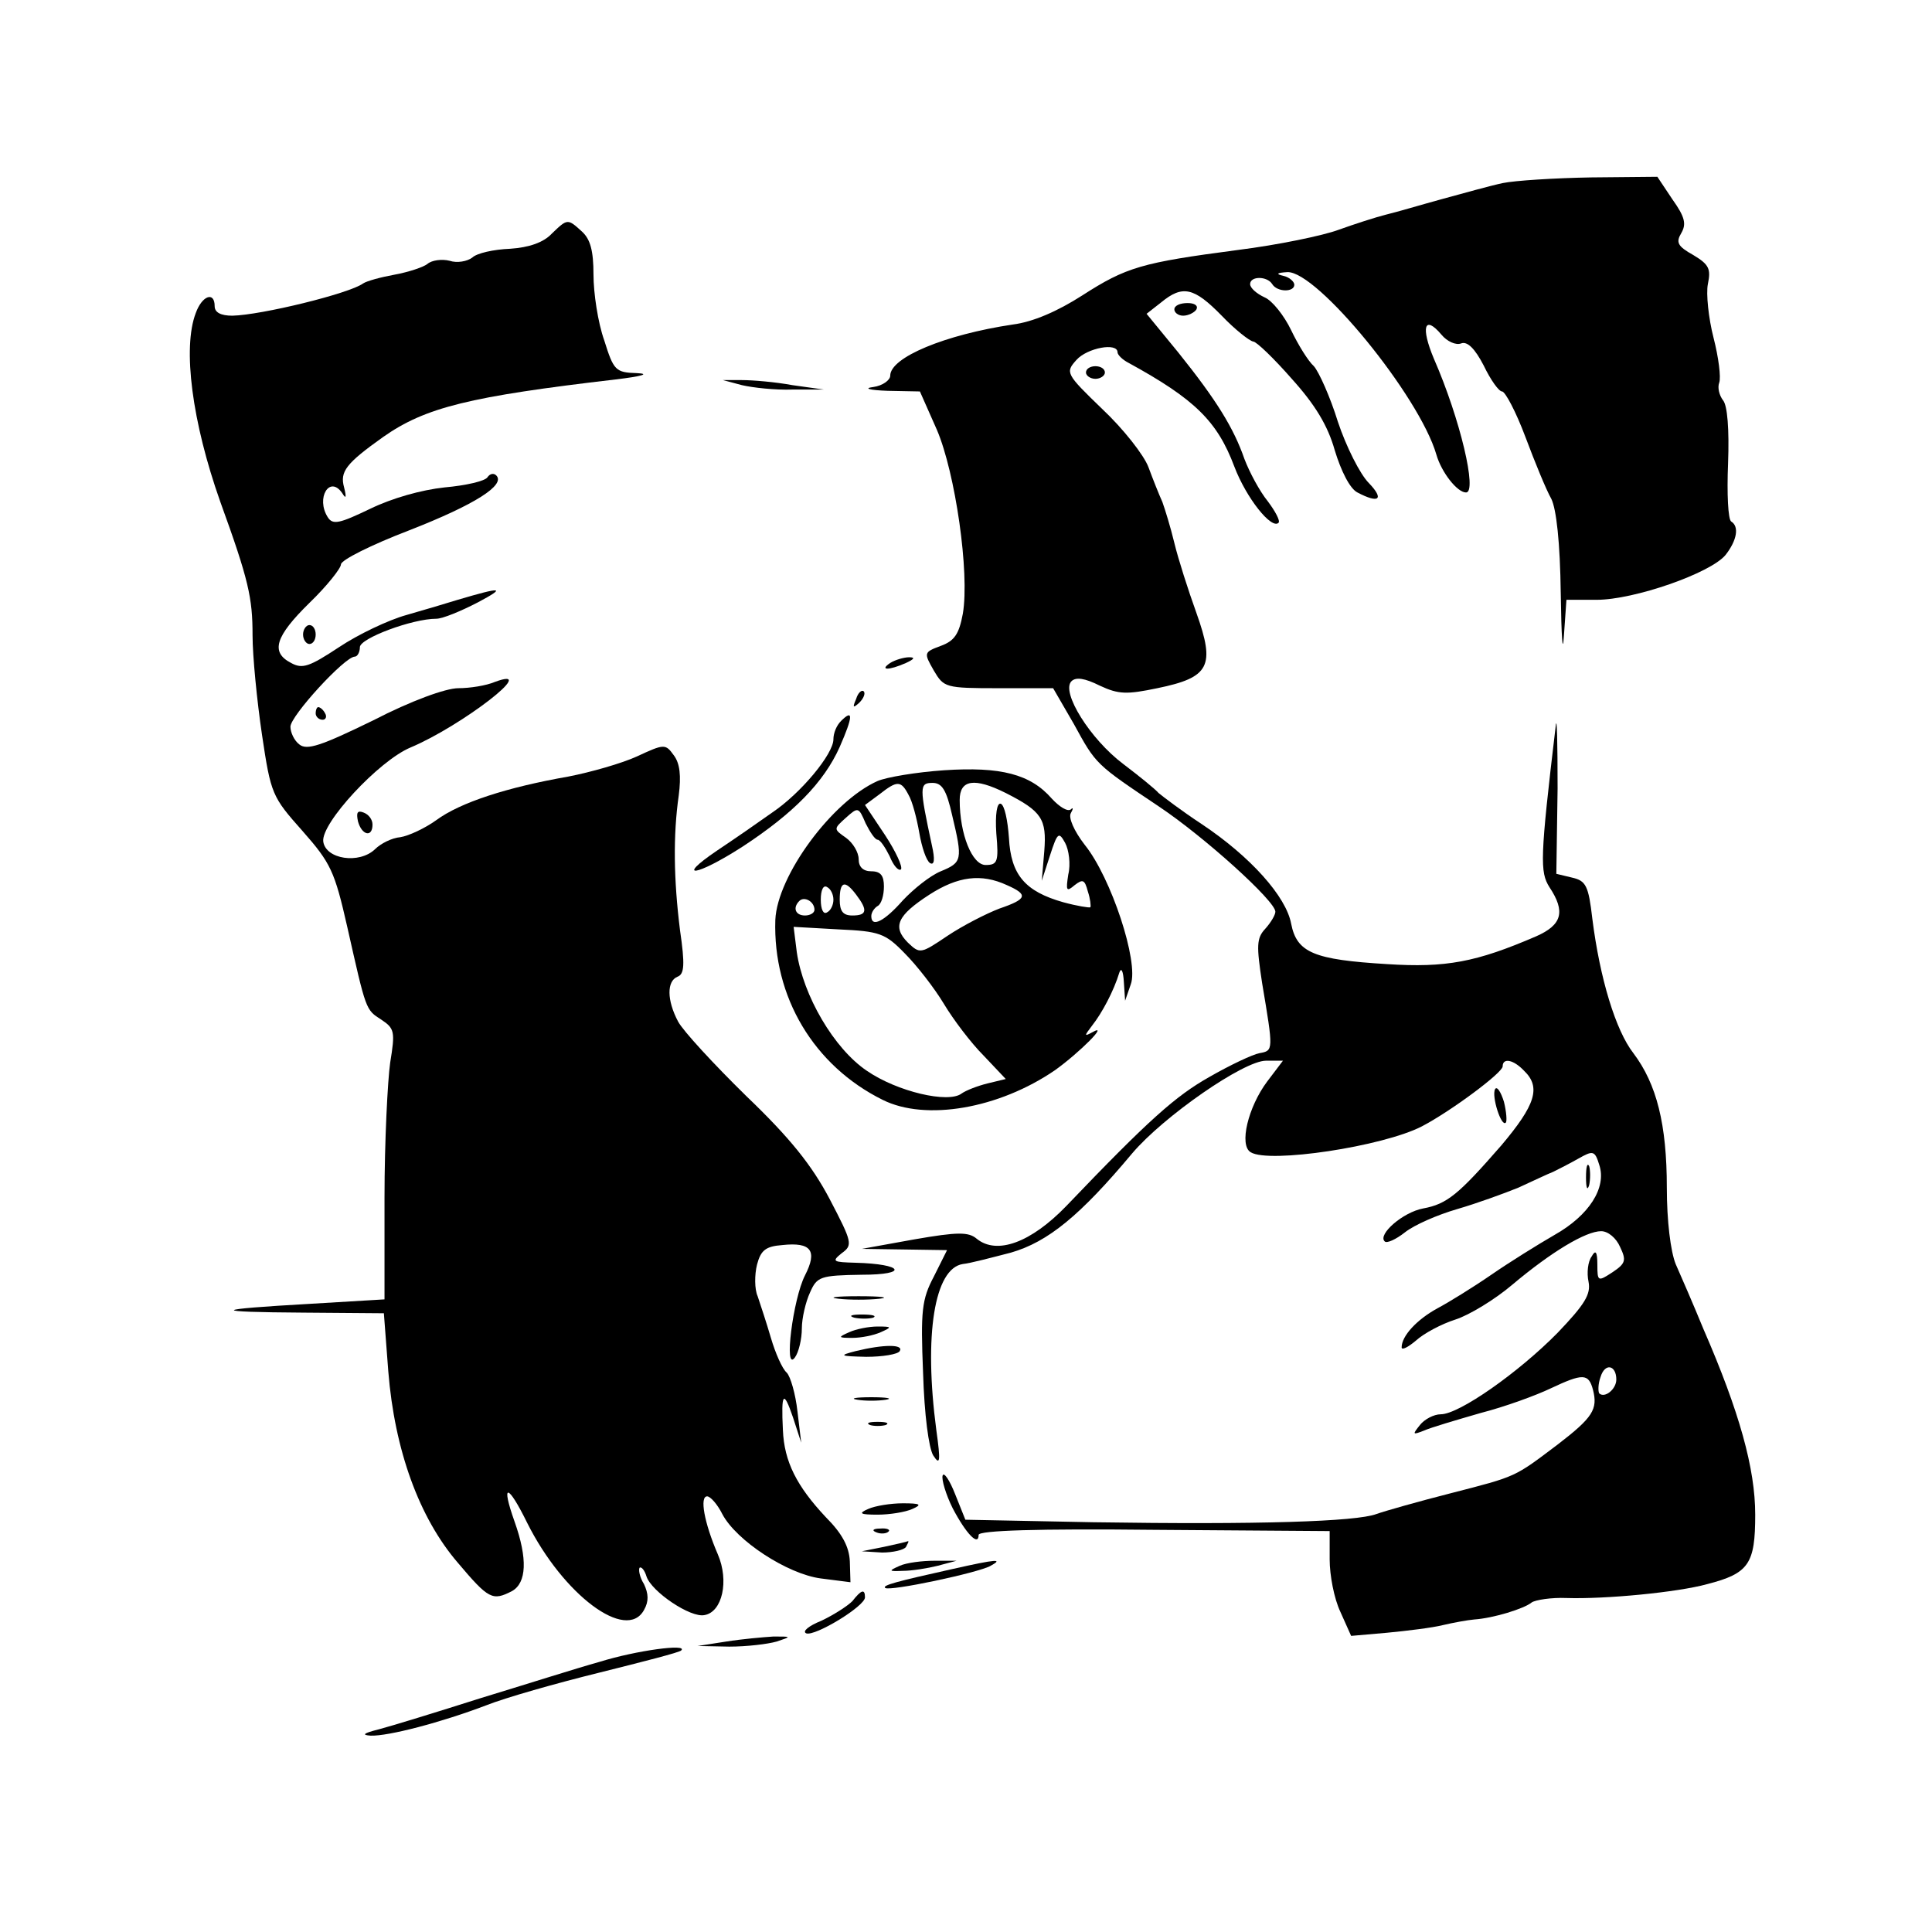
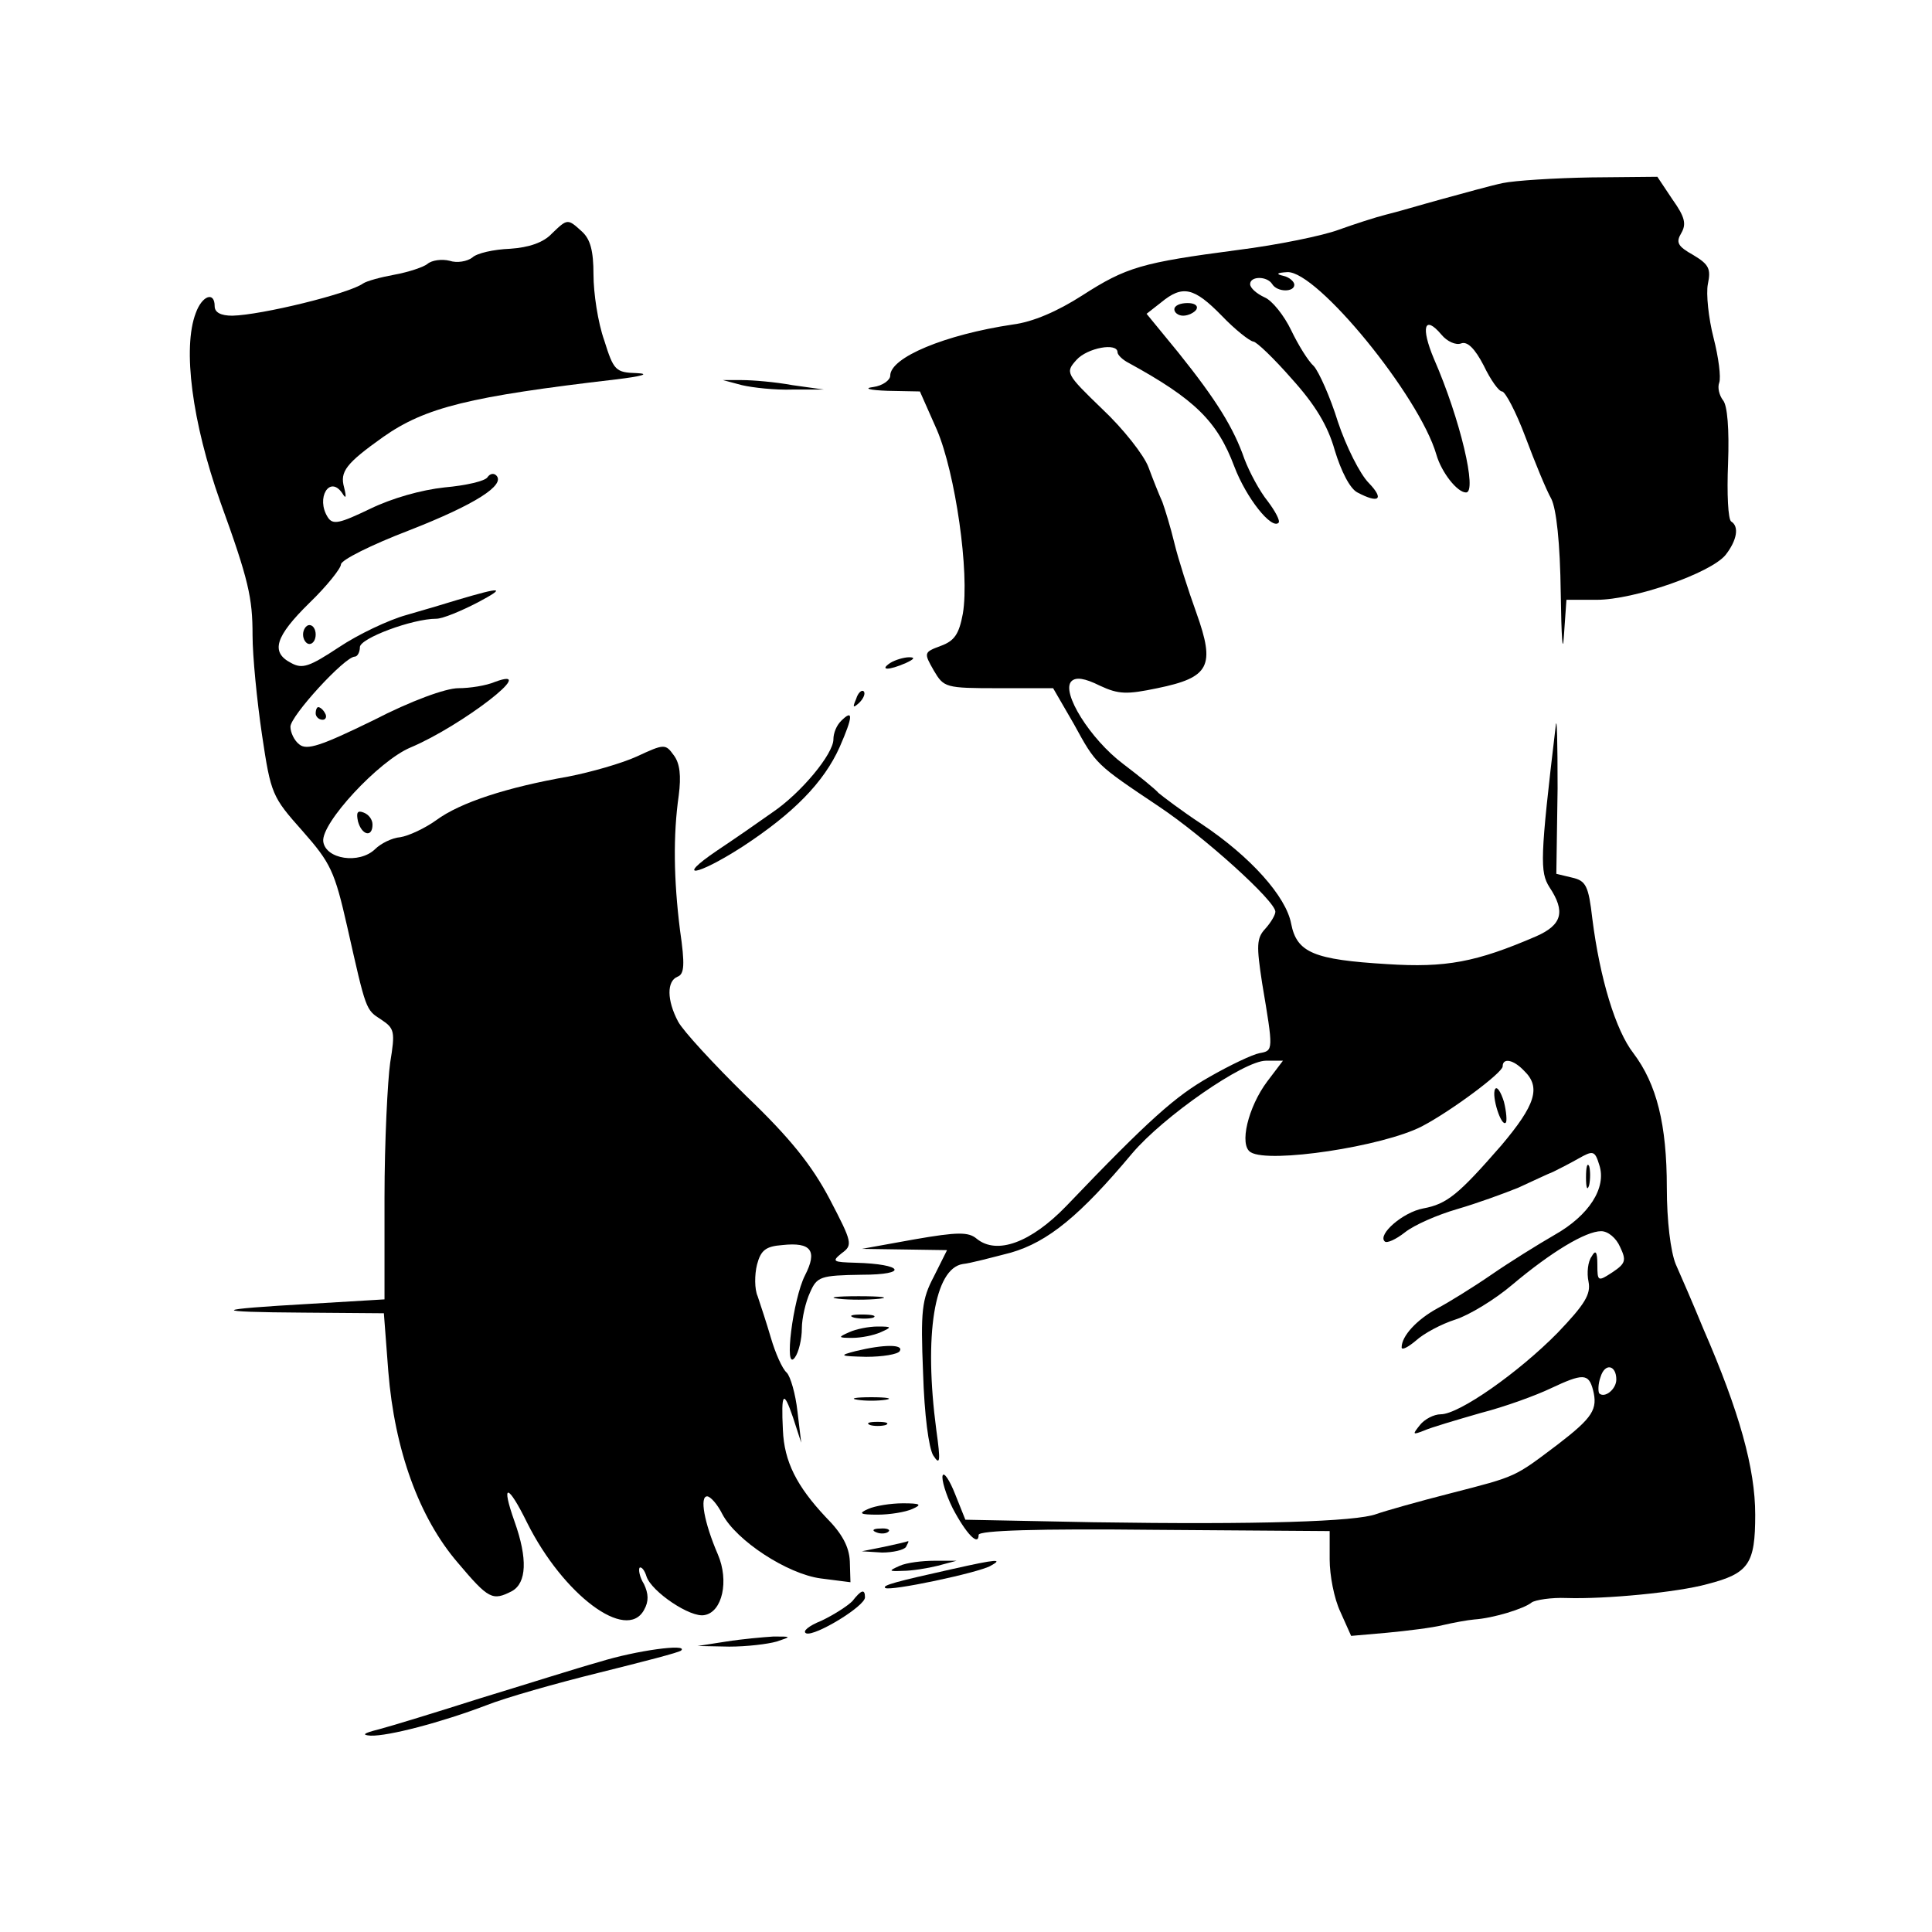
<svg xmlns="http://www.w3.org/2000/svg" version="1.0" width="306pt" height="306pt" viewBox="0 0 306 306" preserveAspectRatio="xMidYMid meet">
  <g transform="translate(0,306) scale(0.1,-0.1)" fill="#000000" stroke="none">
    <path d="M2380 2770 c-19 -4 -62 -16 -95 -25 -33 -9 -73 -21 -90 -25 -16 -4 -50 -15 -75 -24 -24 -9 -96 -24 -160 -32 -152 -20 -176 -27 -246 -72 -39 -25 -78 -42 -110 -46 -107 -16 -194 -52 -194 -81 0 -7 -12 -16 -27 -18 -16 -2 -6 -5 23 -6 l51 -1 27 -61 c29 -68 52 -226 41 -291 -6 -32 -13 -43 -35 -51 -27 -10 -27 -11 -11 -39 16 -27 18 -28 103 -28 l86 0 33 -57 c35 -64 34 -63 134 -130 72 -48 185 -150 185 -167 0 -5 -7 -17 -16 -27 -14 -15 -14 -27 -5 -86 18 -107 18 -107 -4 -111 -11 -2 -47 -19 -80 -38 -53 -30 -95 -67 -226 -204 -56 -58 -110 -78 -142 -52 -13 11 -30 11 -99 -1 l-83 -15 68 -1 67 -1 -21 -42 c-19 -36 -21 -54 -17 -152 2 -67 9 -119 16 -131 11 -17 12 -10 5 40 -20 151 -3 256 42 263 11 1 45 10 76 18 59 17 110 59 192 157 50 59 177 147 212 147 l27 0 -25 -33 c-30 -40 -45 -101 -26 -112 29 -18 209 9 271 41 46 24 128 85 128 95 0 14 17 11 34 -7 27 -26 18 -54 -36 -118 -68 -78 -86 -93 -124 -100 -32 -6 -72 -41 -61 -52 3 -4 18 3 32 14 15 12 52 28 83 37 31 9 75 25 97 34 22 10 47 22 55 25 8 4 26 13 40 21 23 13 26 13 33 -10 12 -36 -16 -80 -71 -111 -26 -15 -71 -43 -100 -63 -29 -20 -68 -44 -85 -53 -33 -18 -57 -44 -57 -62 0 -5 10 0 23 11 12 11 40 26 62 33 22 7 63 32 90 55 63 53 117 85 141 85 11 0 24 -11 30 -25 10 -21 9 -26 -12 -40 -23 -15 -24 -15 -24 12 0 21 -3 24 -9 13 -6 -8 -8 -26 -5 -40 4 -20 -6 -36 -49 -81 -62 -63 -156 -129 -185 -129 -11 0 -26 -8 -33 -17 -12 -15 -12 -16 6 -9 11 5 52 17 90 28 39 10 88 28 111 39 51 24 60 24 67 -2 8 -31 0 -44 -56 -87 -69 -52 -64 -50 -169 -77 -51 -13 -104 -28 -118 -33 -32 -12 -186 -17 -448 -13 l-203 4 -16 40 c-9 23 -18 36 -20 30 -2 -6 5 -30 16 -52 21 -40 41 -61 41 -42 0 7 94 10 278 8 l278 -2 0 -45 c0 -25 7 -62 17 -83 l17 -38 57 5 c32 3 72 8 88 12 17 4 39 8 50 9 30 2 79 17 91 27 6 4 31 8 55 7 62 -2 176 9 223 22 66 17 76 32 76 110 0 73 -25 163 -82 294 -16 39 -36 85 -44 103 -8 20 -14 68 -14 121 0 100 -16 164 -53 213 -28 36 -53 118 -65 213 -6 52 -10 60 -32 65 l-25 6 2 135 c0 73 -1 118 -3 99 -25 -210 -25 -231 -10 -255 26 -39 20 -60 -21 -78 -95 -41 -143 -50 -236 -44 -116 7 -143 18 -152 64 -8 43 -64 106 -142 158 -32 21 -62 44 -68 49 -5 6 -31 27 -56 46 -52 39 -99 114 -82 131 7 7 21 5 45 -7 30 -14 43 -14 91 -4 83 17 92 35 62 119 -13 36 -29 86 -35 111 -6 25 -15 54 -19 65 -5 11 -15 36 -22 55 -7 19 -40 61 -73 92 -58 56 -59 58 -41 78 17 19 65 28 65 12 0 -4 8 -12 18 -17 104 -57 140 -92 167 -164 19 -50 59 -100 70 -89 3 3 -5 18 -17 34 -13 16 -29 46 -37 67 -17 49 -44 93 -105 169 l-50 61 23 18 c34 28 52 24 96 -21 21 -22 44 -40 50 -41 5 0 33 -27 61 -59 37 -41 57 -74 68 -113 10 -33 24 -61 36 -67 34 -18 43 -11 18 15 -14 14 -36 58 -49 97 -12 39 -30 79 -38 88 -9 8 -25 34 -36 57 -11 23 -30 47 -42 52 -13 6 -23 15 -23 21 0 13 27 13 35 0 8 -13 35 -13 35 -1 0 5 -8 12 -17 14 -13 3 -11 5 6 6 47 2 209 -196 236 -289 8 -28 33 -60 47 -60 18 0 -9 116 -51 212 -21 50 -15 70 12 38 9 -11 23 -17 31 -14 10 4 22 -8 36 -35 11 -23 24 -41 29 -41 5 0 22 -32 37 -72 15 -40 33 -84 41 -98 8 -16 14 -69 15 -150 1 -69 3 -99 5 -67 l4 57 48 0 c59 0 180 42 204 71 18 23 22 45 9 53 -5 3 -7 44 -5 92 2 54 -1 92 -8 100 -6 8 -9 20 -6 28 3 8 -1 40 -9 71 -8 31 -12 70 -9 85 5 24 2 31 -23 46 -25 14 -28 20 -19 35 8 14 6 25 -14 53 l-24 36 -105 -1 c-58 -1 -121 -5 -140 -9z m180 -1895 c0 -15 -18 -30 -27 -22 -2 3 -2 15 2 26 7 23 25 19 25 -4z" />
    <path d="M874 2690 c-13 -14 -36 -22 -66 -24 -26 -1 -53 -7 -60 -14 -8 -6 -24 -9 -36 -5 -12 3 -28 1 -35 -5 -6 -5 -30 -13 -52 -17 -22 -4 -44 -10 -50 -14 -22 -16 -161 -50 -207 -51 -18 0 -28 5 -28 15 0 24 -20 17 -30 -11 -21 -55 -6 -172 39 -299 45 -124 51 -152 51 -211 0 -33 7 -104 15 -158 14 -94 16 -98 64 -152 45 -51 51 -64 71 -152 30 -133 29 -131 54 -147 21 -14 22 -19 14 -68 -4 -28 -9 -125 -9 -214 l0 -161 -117 -7 c-158 -9 -162 -13 -11 -14 l127 -1 7 -92 c10 -125 49 -232 110 -303 49 -58 55 -61 86 -45 23 13 25 51 4 110 -22 62 -11 61 20 -2 57 -114 157 -189 185 -138 8 14 7 26 0 41 -7 11 -9 23 -7 26 3 2 8 -4 11 -14 8 -24 70 -66 92 -61 28 5 39 54 21 96 -22 51 -29 92 -17 92 5 0 16 -12 24 -28 22 -42 103 -95 156 -102 l47 -6 -1 33 c-1 23 -12 44 -38 70 -46 49 -66 88 -68 138 -3 60 1 64 16 20 l13 -40 -6 50 c-3 27 -11 55 -17 61 -7 6 -18 31 -25 55 -7 24 -17 54 -21 66 -5 11 -5 34 -1 50 6 23 14 29 40 31 46 5 56 -9 36 -48 -19 -37 -34 -155 -16 -130 6 8 11 29 11 46 0 16 6 42 13 57 11 25 16 27 82 28 75 0 66 17 -10 19 -36 1 -38 2 -22 15 18 13 17 17 -19 86 -28 53 -62 96 -132 163 -51 50 -100 103 -108 118 -18 34 -18 64 -1 71 11 4 12 19 4 74 -10 80 -11 150 -2 213 4 31 2 51 -8 64 -13 18 -15 18 -58 -2 -24 -11 -73 -25 -109 -32 -97 -17 -171 -41 -209 -69 -18 -13 -44 -25 -57 -27 -13 -1 -31 -10 -40 -19 -25 -24 -78 -16 -82 12 -4 29 88 128 138 149 81 34 207 131 134 104 -14 -6 -40 -10 -58 -10 -20 0 -75 -20 -135 -51 -82 -40 -105 -48 -117 -38 -8 6 -14 19 -14 28 0 17 86 111 102 111 4 0 8 7 8 15 0 14 83 45 121 45 10 0 39 12 66 26 45 24 39 25 -32 4 -16 -5 -53 -16 -81 -24 -29 -8 -77 -31 -107 -51 -47 -31 -58 -35 -76 -25 -33 17 -25 42 29 95 28 27 50 55 50 61 0 7 48 31 108 54 105 41 153 72 138 87 -4 4 -10 3 -14 -3 -4 -6 -34 -13 -68 -16 -37 -4 -83 -17 -118 -34 -48 -23 -59 -26 -67 -13 -19 30 3 67 23 38 6 -10 7 -7 3 9 -7 25 3 38 62 80 67 47 137 64 368 91 42 5 55 9 34 10 -34 1 -37 4 -52 52 -10 28 -17 75 -17 104 0 38 -5 56 -18 68 -23 21 -23 21 -48 -3z" />
    <path d="M1860 2570 c0 -5 6 -10 14 -10 8 0 18 5 21 10 3 6 -3 10 -14 10 -12 0 -21 -4 -21 -10z" />
-     <path d="M1720 2470 c0 -5 7 -10 15 -10 8 0 15 5 15 10 0 6 -7 10 -15 10 -8 0 -15 -4 -15 -10z" />
    <path d="M1175 2450 c17 -4 53 -8 80 -7 l50 0 -50 7 c-27 5 -63 8 -80 8 l-30 0 30 -8z" />
    <path d="M480 2055 c0 -8 5 -15 10 -15 6 0 10 7 10 15 0 8 -4 15 -10 15 -5 0 -10 -7 -10 -15z" />
    <path d="M1410 2010 c-18 -12 -2 -12 25 0 13 6 15 9 5 9 -8 0 -22 -4 -30 -9z" />
    <path d="M1356 1953 c-6 -14 -5 -15 5 -6 7 7 10 15 7 18 -3 3 -9 -2 -12 -12z" />
    <path d="M500 1930 c0 -5 5 -10 11 -10 5 0 7 5 4 10 -3 6 -8 10 -11 10 -2 0 -4 -4 -4 -10z" />
    <path d="M1332 1918 c-7 -7 -12 -19 -12 -29 0 -23 -51 -85 -97 -116 -21 -15 -60 -42 -87 -60 -68 -46 -33 -41 40 6 81 53 129 102 154 158 21 48 22 61 2 41z" />
-     <path d="M1495 1840 c-44 -3 -91 -11 -105 -17 -72 -32 -159 -150 -162 -220 -4 -122 61 -231 170 -285 68 -34 184 -14 273 47 39 28 87 76 59 60 -13 -7 -13 -6 0 11 15 19 34 54 43 84 3 8 6 2 7 -15 l2 -30 9 26 c13 35 -31 169 -73 221 -17 22 -26 43 -22 50 4 7 4 10 0 6 -5 -4 -18 4 -30 17 -34 39 -81 51 -171 45z m-56 -39 c6 -10 13 -37 17 -60 4 -23 11 -44 17 -48 7 -4 8 6 3 28 -20 93 -20 99 1 99 15 0 22 -11 31 -51 17 -71 16 -75 -18 -89 -17 -7 -43 -28 -60 -46 -29 -33 -50 -44 -50 -25 0 6 5 13 10 16 6 3 10 17 10 31 0 17 -5 24 -20 24 -13 0 -20 7 -20 19 0 11 -9 26 -20 34 -20 14 -20 14 0 32 19 17 20 17 31 -9 7 -14 15 -26 19 -26 4 0 12 -12 19 -26 6 -15 14 -24 18 -21 3 4 -8 28 -25 54 l-32 48 23 17 c28 22 34 22 46 -1z m154 3 c57 -29 65 -41 61 -92 l-4 -47 13 40 c12 37 14 38 24 20 6 -11 9 -34 5 -50 -4 -26 -3 -28 10 -17 13 10 16 9 21 -10 4 -12 5 -23 4 -25 -2 -1 -21 2 -43 8 -60 17 -83 43 -86 102 -2 28 -7 52 -13 54 -6 2 -9 -17 -7 -47 4 -45 2 -50 -17 -50 -21 0 -41 48 -41 103 0 32 23 36 73 11z m2 -146 c34 -15 32 -22 -12 -37 -21 -8 -58 -27 -82 -43 -43 -29 -44 -29 -63 -11 -25 25 -17 43 34 76 45 29 82 34 123 15z m-275 -23 c0 -8 -4 -17 -10 -20 -6 -4 -10 5 -10 20 0 15 4 24 10 20 6 -3 10 -12 10 -20z m36 8 c19 -25 17 -33 -6 -33 -15 0 -20 7 -20 25 0 29 8 32 26 8z m-66 -24 c0 -5 -7 -9 -15 -9 -15 0 -20 12 -9 23 8 8 24 -1 24 -14z m143 -69 c19 -19 47 -55 62 -80 15 -25 43 -62 63 -82 l35 -37 -29 -7 c-16 -4 -34 -11 -41 -16 -21 -16 -102 3 -150 36 -52 35 -101 119 -111 188 l-5 40 71 -4 c65 -3 74 -6 105 -38z" />
    <path d="M567 1759 c6 -22 23 -26 23 -5 0 8 -6 16 -14 19 -10 4 -12 0 -9 -14z" />
    <path d="M2368 1335 c-6 -11 10 -61 17 -53 2 2 1 17 -3 33 -5 16 -11 25 -14 20z" />
    <path d="M2512 1195 c0 -16 2 -22 5 -12 2 9 2 23 0 30 -3 6 -5 -1 -5 -18z" />
-     <path d="M1328 1003 c17 -2 47 -2 65 0 17 2 3 4 -33 4 -36 0 -50 -2 -32 -4z" />
+     <path d="M1328 1003 c17 -2 47 -2 65 0 17 2 3 4 -33 4 -36 0 -50 -2 -32 -4" />
    <path d="M1353 973 c9 -2 23 -2 30 0 6 3 -1 5 -18 5 -16 0 -22 -2 -12 -5z" />
    <path d="M1345 950 c-18 -8 -18 -9 5 -9 14 0 34 4 45 9 18 8 18 9 -5 9 -14 0 -34 -4 -45 -9z" />
    <path d="M1355 920 c-27 -7 -25 -8 17 -9 26 0 50 4 53 9 7 11 -25 11 -70 0z" />
    <path d="M1358 843 c12 -2 32 -2 45 0 12 2 2 4 -23 4 -25 0 -35 -2 -22 -4z" />
    <path d="M1378 803 c6 -2 18 -2 25 0 6 3 1 5 -13 5 -14 0 -19 -2 -12 -5z" />
    <path d="M1375 670 c-16 -7 -13 -9 15 -9 19 0 44 4 55 9 16 7 13 9 -15 9 -19 0 -44 -4 -55 -9z" />
    <path d="M1388 633 c7 -3 16 -2 19 1 4 3 -2 6 -13 5 -11 0 -14 -3 -6 -6z" />
    <path d="M1400 610 l-35 -7 32 -2 c17 0 35 4 38 9 3 6 5 9 3 9 -2 -1 -19 -5 -38 -9z" />
    <path d="M1425 580 c-18 -8 -18 -9 5 -8 14 0 39 4 55 8 l30 8 -35 0 c-19 0 -44 -3 -55 -8z" />
    <path d="M1509 575 c-90 -20 -112 -26 -107 -30 6 -6 148 24 167 35 20 11 11 11 -60 -5z" />
    <path d="M1350 524 c-8 -8 -30 -22 -49 -31 -20 -8 -31 -17 -24 -20 14 -5 93 43 93 57 0 14 -6 12 -20 -6z" />
    <path d="M1150 460 l-45 -7 50 -1 c28 0 61 4 75 8 24 8 24 8 -5 8 -16 -1 -50 -4 -75 -8z" />
    <path d="M950 428 c-36 -10 -121 -37 -190 -58 -69 -22 -141 -44 -160 -49 -24 -6 -28 -9 -13 -10 28 -1 112 21 183 48 30 12 111 35 180 52 68 17 127 32 129 35 11 11 -71 0 -129 -18z" />
  </g>
</svg>